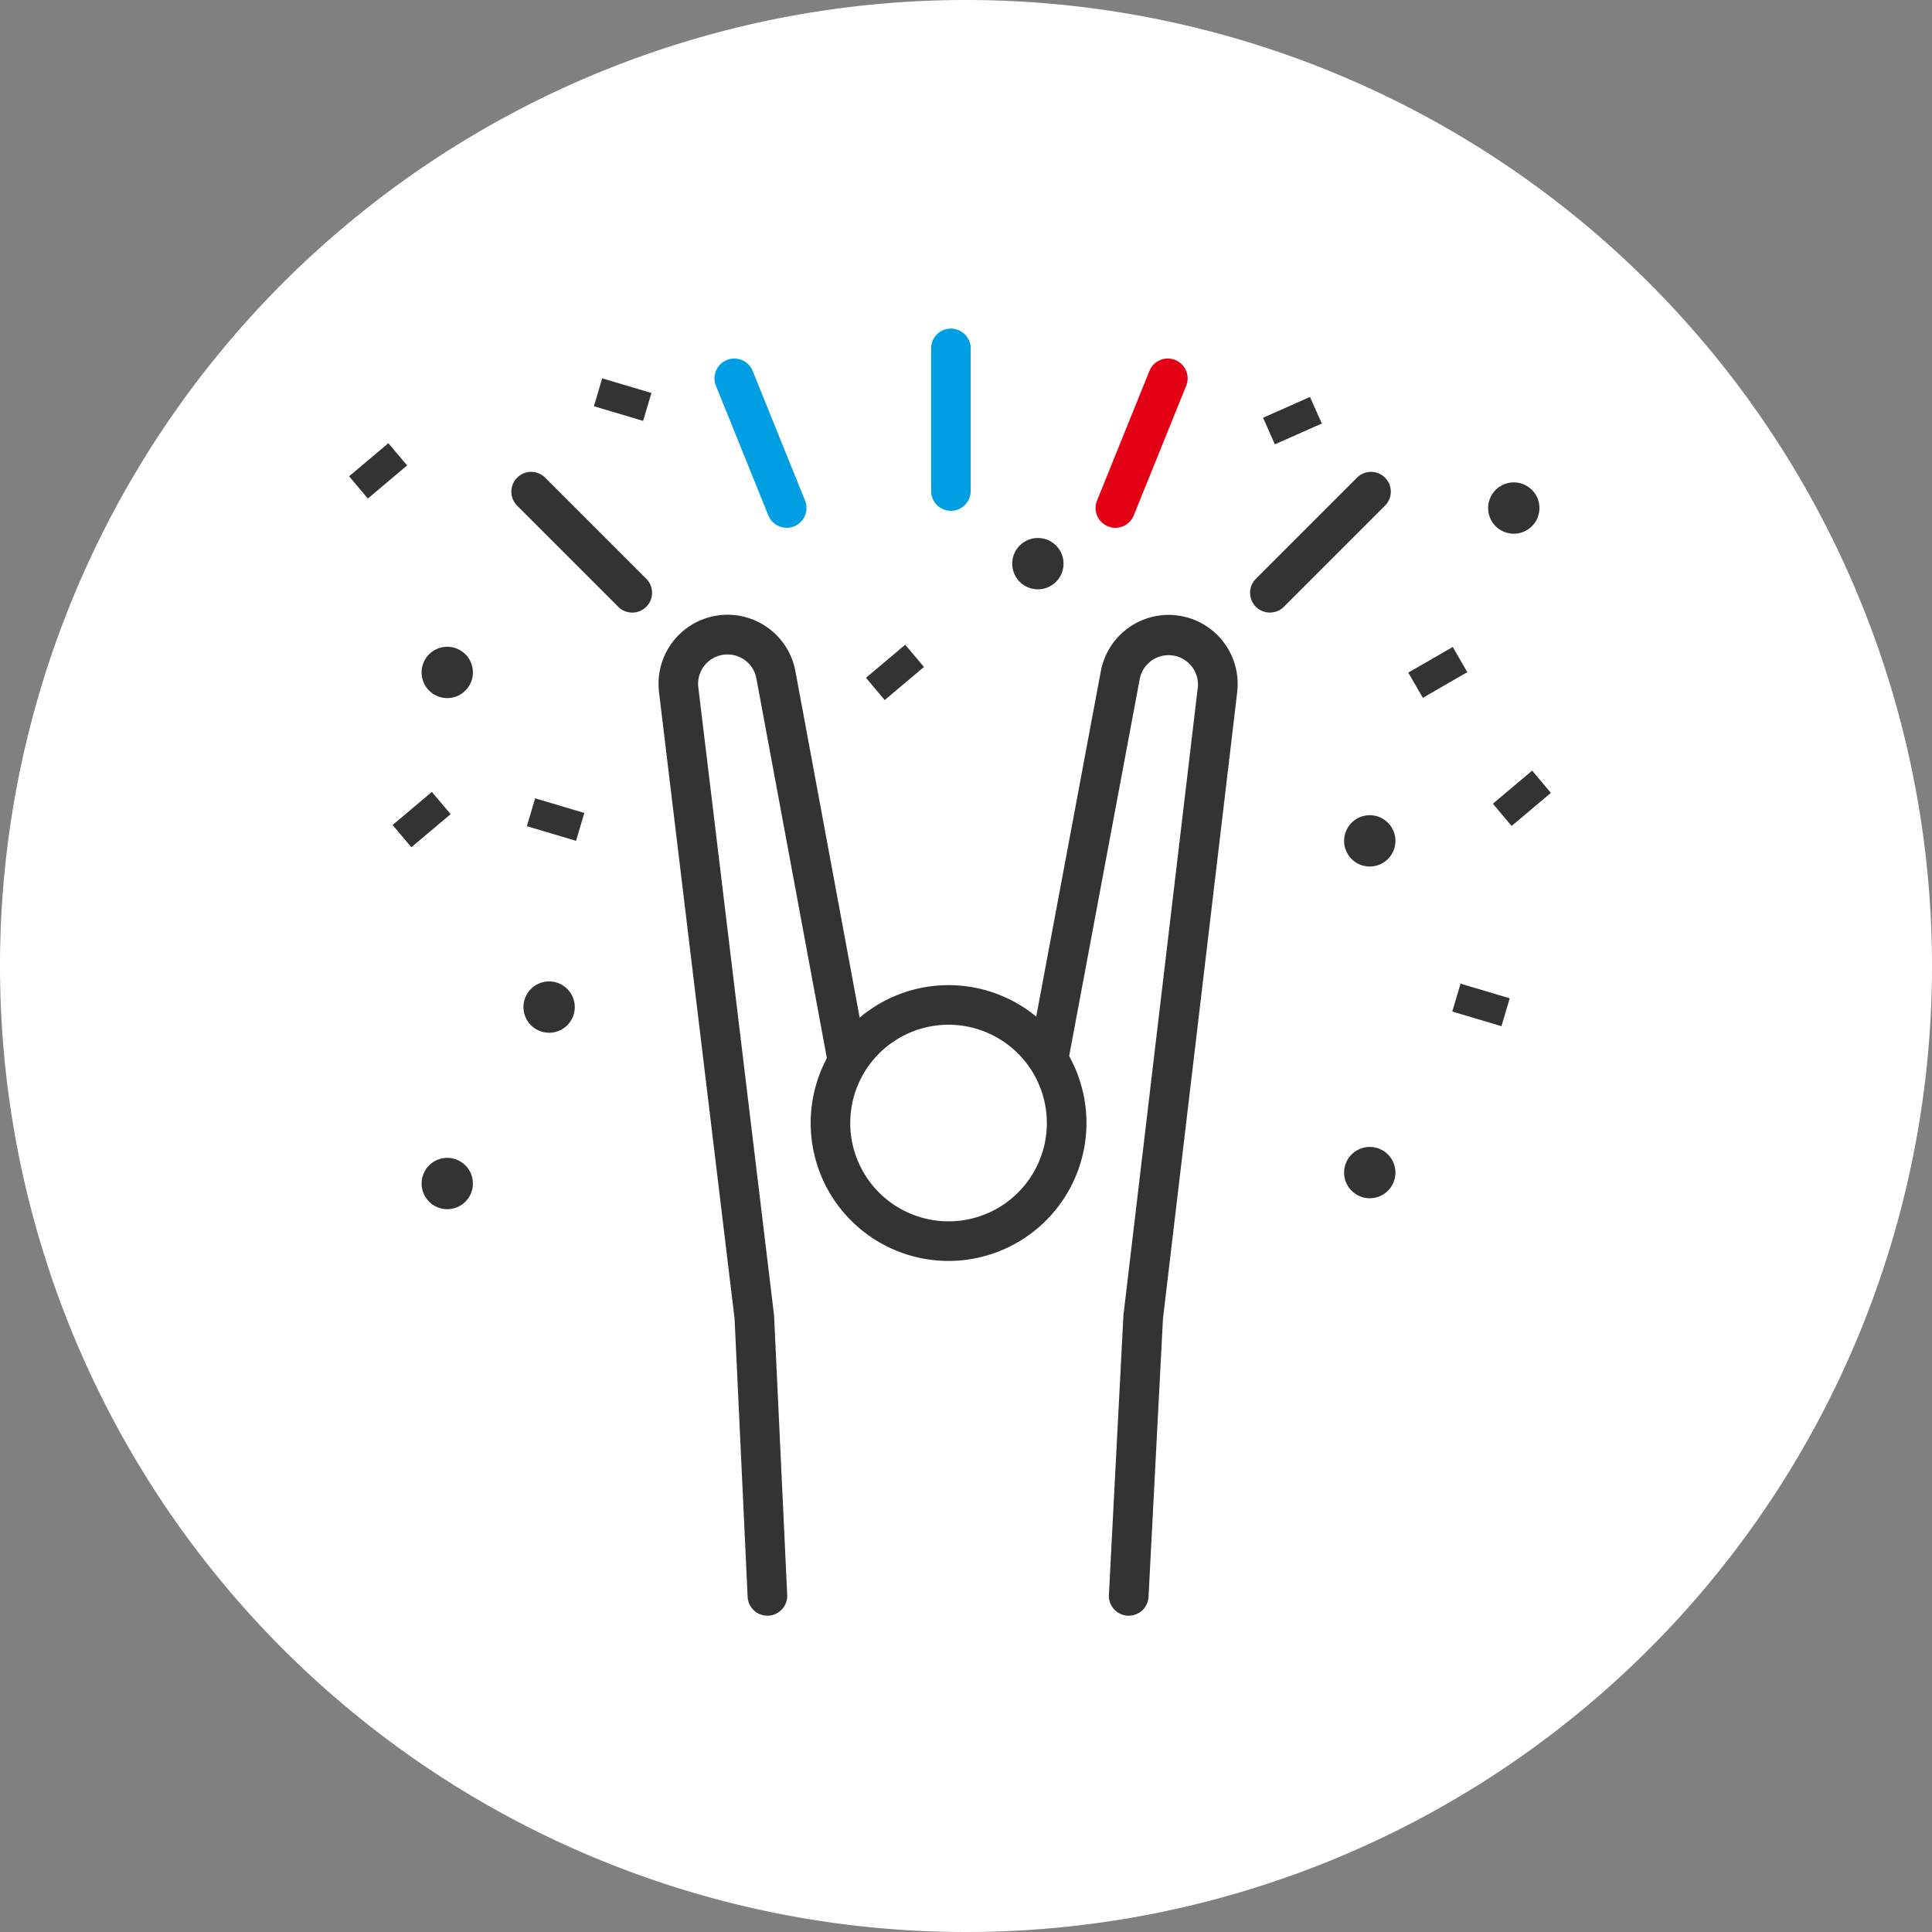
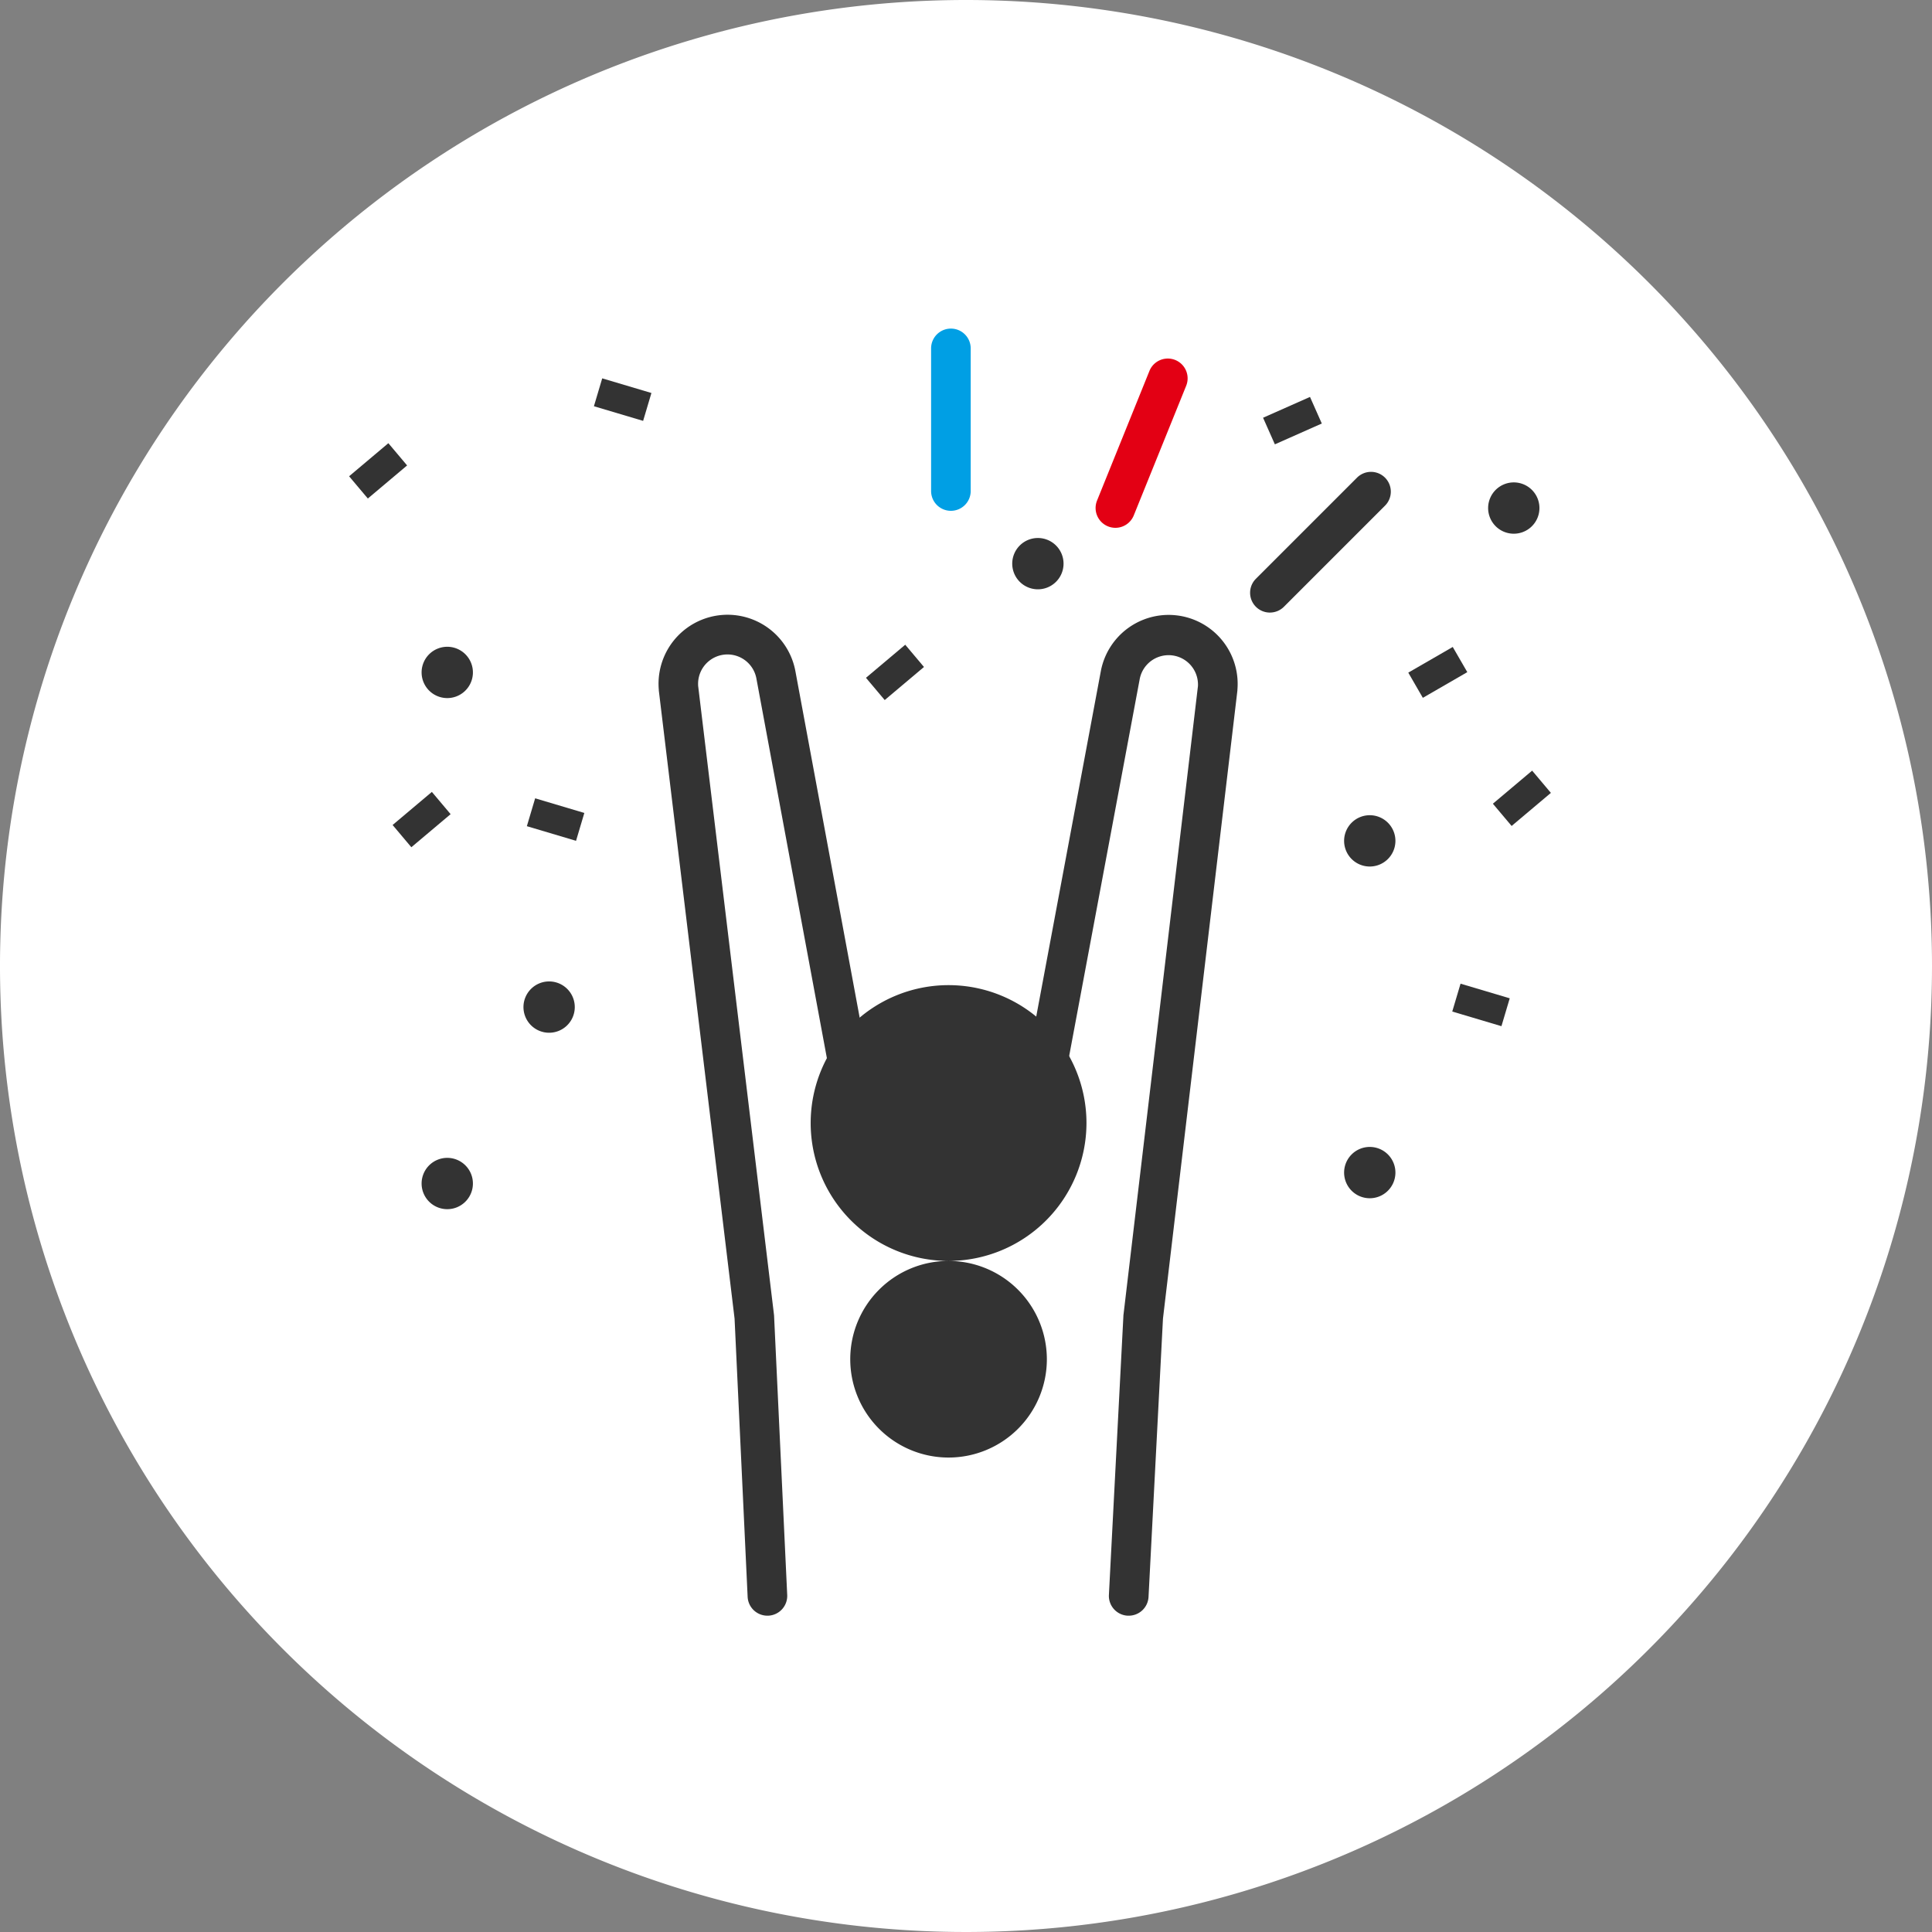
<svg xmlns="http://www.w3.org/2000/svg" width="112.966" height="112.966" viewBox="0 0 112.966 112.966">
  <rect x="0" y="0" width="112.966" height="112.966" fill="#808080" stroke="none" />
  <defs>
    <style>.a{fill:#fff;}.b{fill:#333;}.c{fill:#009fe4;}.d{fill:#e30014;}.e{fill:none;}</style>
  </defs>
  <g transform="translate(-1318.034 -6185)">
    <path class="a" d="M112.966,56.483A56.483,56.483,0,1,1,56.483,0a56.483,56.483,0,0,1,56.483,56.483" transform="translate(1318.034 6185)" />
-     <path class="b" d="M55.463,73.728a8.063,8.063,0,1,1,8.064-8.063,8.073,8.073,0,0,1-8.064,8.063m0-13.811a5.748,5.748,0,1,0,5.748,5.748,5.754,5.754,0,0,0-5.748-5.748" transform="translate(1318.034 6185)" />
+     <path class="b" d="M55.463,73.728a8.063,8.063,0,1,1,8.064-8.063,8.073,8.073,0,0,1-8.064,8.063a5.748,5.748,0,1,0,5.748,5.748,5.754,5.754,0,0,0-5.748-5.748" transform="translate(1318.034 6185)" />
    <path class="b" d="M44.871,94.471a1.158,1.158,0,0,1-1.156-1.1L42.951,77.1l-4.43-36.728c0-.014,0-.027,0-.04a4.035,4.035,0,0,1,7.99-1.071L50.66,61.626a1.158,1.158,0,1,1-2.278.423L44.229,39.683a1.719,1.719,0,0,0-3.406.436l4.432,36.747a.812.812,0,0,1,.007.085l.767,16.307a1.159,1.159,0,0,1-1.1,1.212h-.055" transform="translate(1318.034 6185)" />
    <path class="b" d="M66,94.471l-.061,0a1.158,1.158,0,0,1-1.1-1.216l.847-16.308c0-.025,0-.051.006-.076L70.045,40.12a1.719,1.719,0,0,0-3.4-.44L62.486,61.9a1.158,1.158,0,0,1-2.277-.425l4.154-22.212a4.035,4.035,0,0,1,7.989,1.075c0,.012,0,.025,0,.037L68,77.1l-.844,16.27A1.159,1.159,0,0,1,66,94.471" transform="translate(1318.034 6185)" />
-     <path class="c" d="M46,30.862a1.159,1.159,0,0,1-1.074-.724l-3.065-7.581a1.158,1.158,0,1,1,2.148-.868l3.064,7.58A1.159,1.159,0,0,1,46,30.862" transform="translate(1318.034 6185)" />
-     <path class="b" d="M36.969,35.818a1.155,1.155,0,0,1-.819-.339l-5.9-5.9a1.158,1.158,0,1,1,1.638-1.637l5.9,5.9a1.158,1.158,0,0,1-.819,1.977" transform="translate(1318.034 6185)" />
    <path class="c" d="M55.6,29.868a1.158,1.158,0,0,1-1.158-1.158V20.371a1.158,1.158,0,1,1,2.316,0V28.71A1.158,1.158,0,0,1,55.6,29.868" transform="translate(1318.034 6185)" />
    <path class="d" d="M65.218,30.862a1.159,1.159,0,0,1-1.073-1.593l3.064-7.58a1.158,1.158,0,0,1,2.148.868l-3.065,7.581a1.159,1.159,0,0,1-1.074.724" transform="translate(1318.034 6185)" />
    <path class="b" d="M74.253,35.818a1.158,1.158,0,0,1-.819-1.977l5.9-5.9a1.158,1.158,0,1,1,1.638,1.637l-5.9,5.9a1.155,1.155,0,0,1-.819.339" transform="translate(1318.034 6185)" />
    <rect class="b" width="1.701" height="3.002" transform="matrix(0.285, -0.958, 0.958, 0.285, 1348.84, 6233.308)" />
    <rect class="b" width="3.002" height="1.701" transform="translate(1391.887 6209.426) rotate(-23.928)" />
    <rect class="b" width="1.701" height="3.002" transform="translate(1352.761 6208.753) rotate(-73.43)" />
    <rect class="b" width="1.701" height="3.002" transform="matrix(0.285, -0.958, 0.958, 0.285, 1402.949, 6244.146)" />
    <rect class="b" width="3.002" height="1.701" transform="translate(1400.378 6224.33) rotate(-30.016)" />
    <rect class="b" width="3.002" height="1.701" transform="translate(1340.99 6233.238) rotate(-40.112)" />
    <rect class="b" width="3.002" height="1.701" transform="translate(1405.324 6231.994) rotate(-40.112)" />
    <rect class="b" width="3.002" height="1.701" transform="translate(1368.668 6224.632) rotate(-40.112)" />
    <rect class="b" width="3.002" height="1.701" transform="translate(1338.446 6212.848) rotate(-40.112)" />
    <path class="b" d="M89.913,29.169a1.5,1.5,0,1,1-1.935-.864,1.5,1.5,0,0,1,1.935.864" transform="translate(1318.034 6185)" />
    <path class="b" d="M81.492,48.629a1.5,1.5,0,1,1-1.935-.864,1.5,1.5,0,0,1,1.935.864" transform="translate(1318.034 6185)" />
    <path class="b" d="M81.492,68.025a1.5,1.5,0,1,1-1.935-.864,1.5,1.5,0,0,1,1.935.864" transform="translate(1318.034 6185)" />
    <path class="b" d="M27.552,68.664a1.5,1.5,0,1,1-1.935-.864,1.5,1.5,0,0,1,1.935.864" transform="translate(1318.034 6185)" />
    <path class="b" d="M62.087,32.42a1.5,1.5,0,1,1-1.935-.864,1.5,1.5,0,0,1,1.935.864" transform="translate(1318.034 6185)" />
    <path class="b" d="M27.552,38.78a1.5,1.5,0,1,1-1.935-.864,1.5,1.5,0,0,1,1.935.864" transform="translate(1318.034 6185)" />
    <path class="b" d="M33.508,58.348a1.5,1.5,0,1,1-1.935-.864,1.5,1.5,0,0,1,1.935.864" transform="translate(1318.034 6185)" />
    <rect class="e" width="112.966" height="112.966" transform="translate(1318.034 6185)" />
  </g>
</svg>